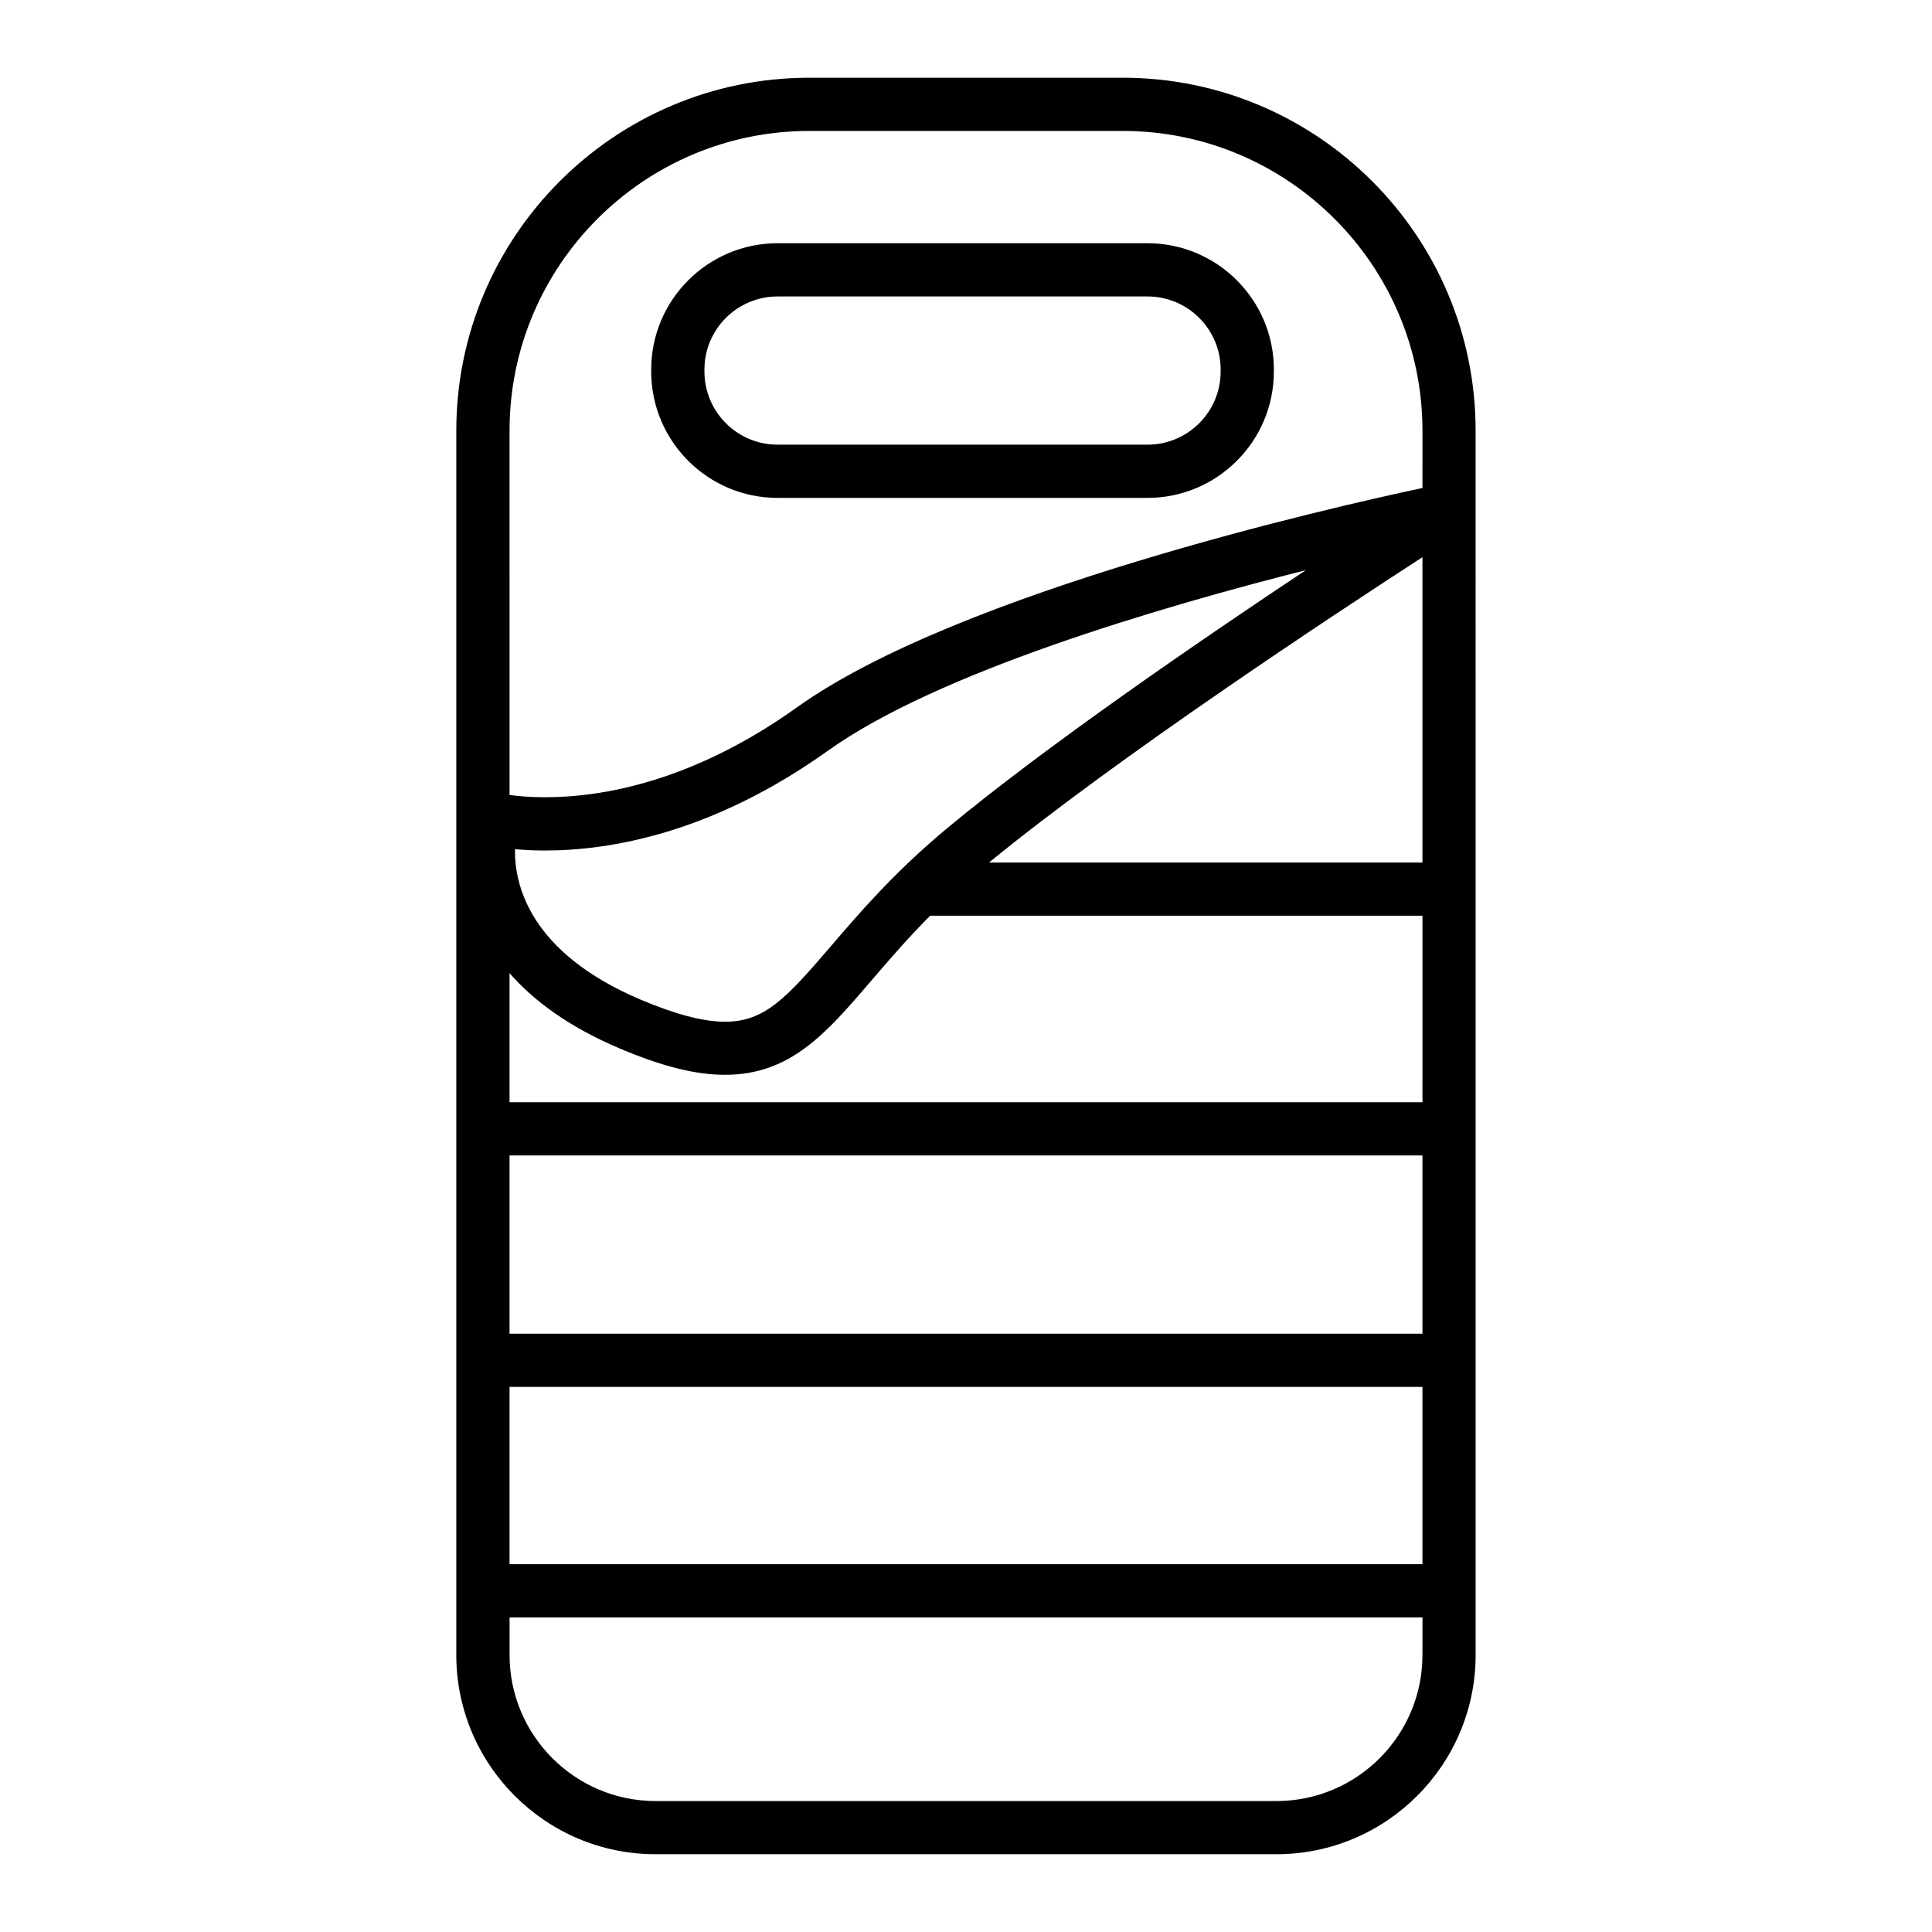
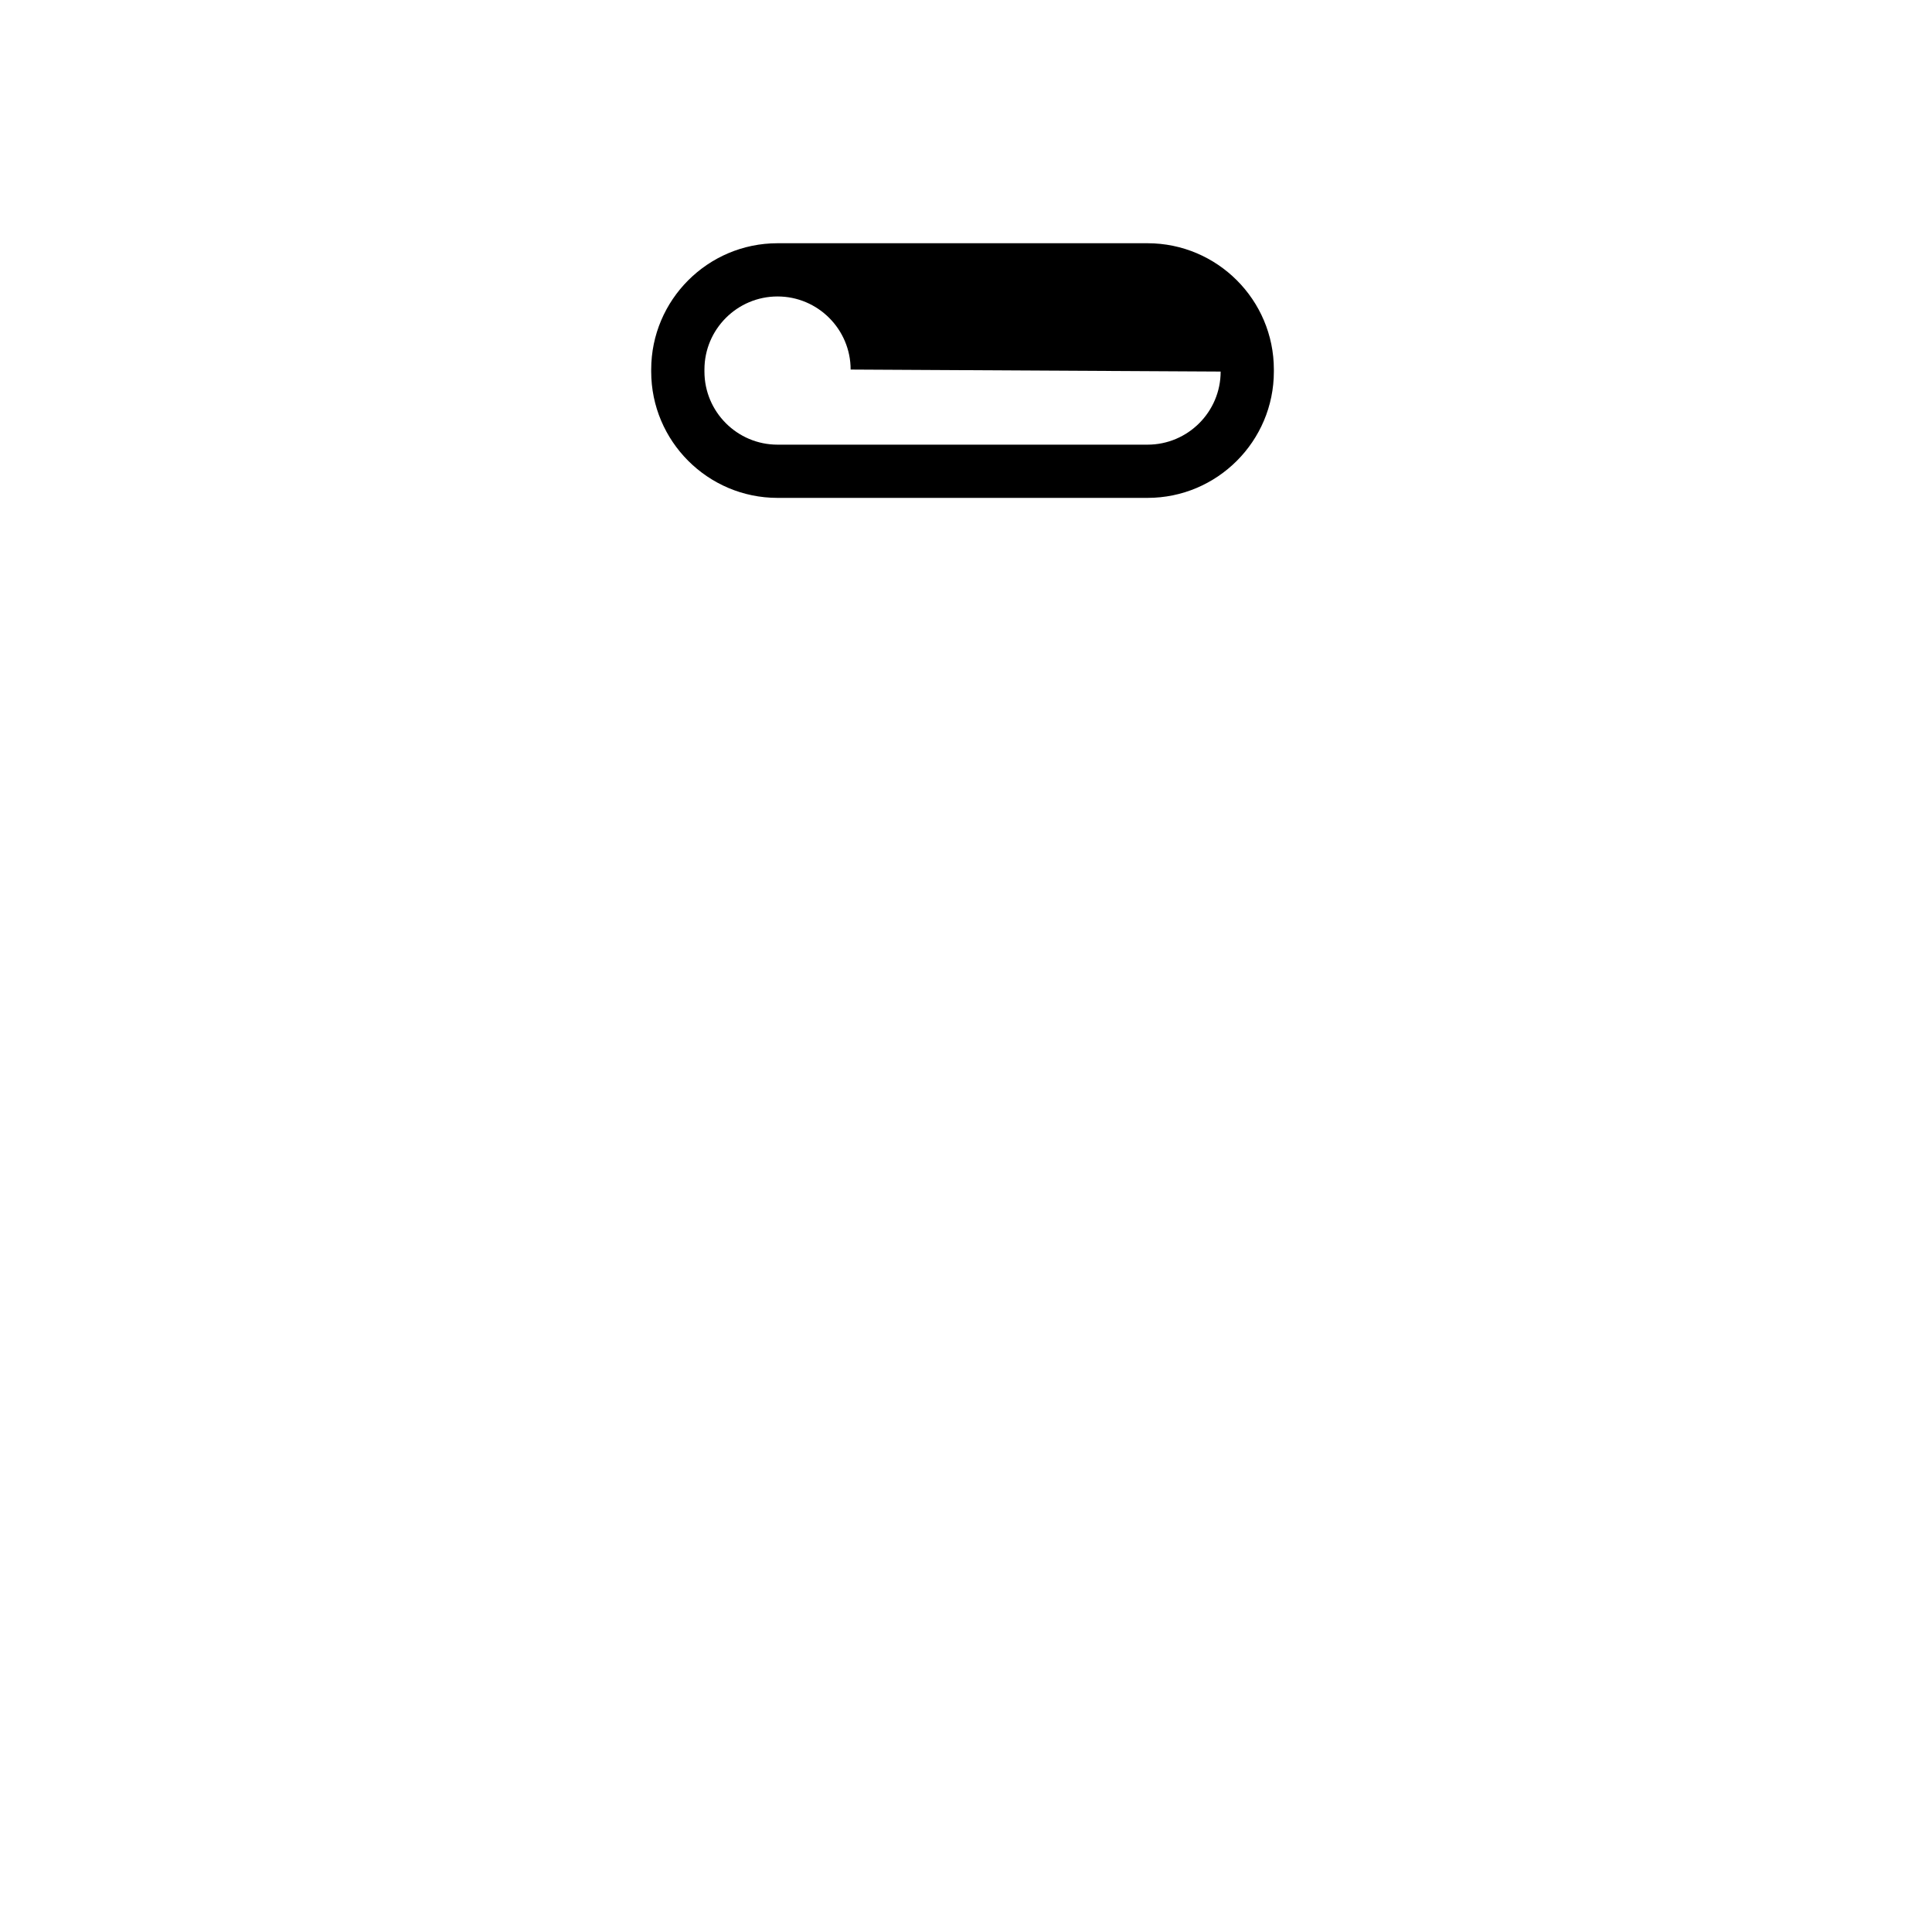
<svg xmlns="http://www.w3.org/2000/svg" fill="#000000" width="800px" height="800px" version="1.1" viewBox="144 144 512 512">
  <g>
-     <path d="m441.53 164.6h-83.066c-51.582 0-93.539 41.957-93.539 93.539v324.45c0 29.121 23.688 52.801 52.801 52.801h164.53c29.121 0 52.801-23.688 52.801-52.801l-0.004-324.45c0.016-51.582-41.941-93.539-93.523-93.539zm79.434 418c0 21.34-17.355 38.695-38.695 38.695h-164.53c-21.34 0-38.695-17.367-38.695-38.695v-9.965h241.93zm0-24.07h-241.93v-46.984h241.93zm0-61.09h-241.93v-47.238h241.93zm0-61.344h-241.93v-34.199c6.285 7.199 15.578 14.191 29.223 19.969 11.234 4.762 20.098 6.969 27.879 6.969 17.379 0 26.801-10.992 38.734-24.906 4.582-5.344 9.547-11.133 15.629-17.254h130.47zm-240.48-67.055c2.223 0.203 4.875 0.355 7.934 0.355 17.316 0 44.406-4.594 75.078-26.508 28.883-20.629 87.508-37.906 126.58-47.797-28.652 19.043-69.305 46.945-95.289 68.578-13.785 11.477-23.117 22.355-30.621 31.117-11.883 13.852-17.57 19.98-28.02 19.98-5.75 0-13.062-1.918-22.383-5.852-29.562-12.555-33.461-30.633-33.281-39.875zm240.48 3.539h-114.86c34.227-28.043 91.699-65.914 114.86-80.918zm0-99.262c-23.586 5.027-122.81 27.461-165.68 58.082-27.625 19.742-51.617 23.879-66.879 23.879-4.113 0-7.301-0.316-9.367-0.609l-0.004-96.535c0-43.797 35.637-79.434 79.434-79.434h83.066c43.797 0 79.434 35.637 79.434 79.434z" />
-     <path d="m448.11 208.46h-98.059c-18.457 0-33.477 15.02-33.477 33.477v0.531c0 18.457 15.02 33.477 33.477 33.477h98.059c18.457 0 33.477-15.02 33.477-33.477v-0.531c0.004-18.461-15.016-33.477-33.477-33.477zm19.375 34.008c0 10.688-8.695 19.371-19.371 19.371h-98.059c-10.688 0-19.371-8.695-19.371-19.371v-0.531c0-10.688 8.695-19.371 19.371-19.371h98.059c10.688 0 19.371 8.695 19.371 19.371z" />
+     <path d="m448.11 208.46h-98.059c-18.457 0-33.477 15.02-33.477 33.477v0.531c0 18.457 15.02 33.477 33.477 33.477h98.059c18.457 0 33.477-15.02 33.477-33.477v-0.531c0.004-18.461-15.016-33.477-33.477-33.477zm19.375 34.008c0 10.688-8.695 19.371-19.371 19.371h-98.059c-10.688 0-19.371-8.695-19.371-19.371v-0.531c0-10.688 8.695-19.371 19.371-19.371c10.688 0 19.371 8.695 19.371 19.371z" />
  </g>
</svg>